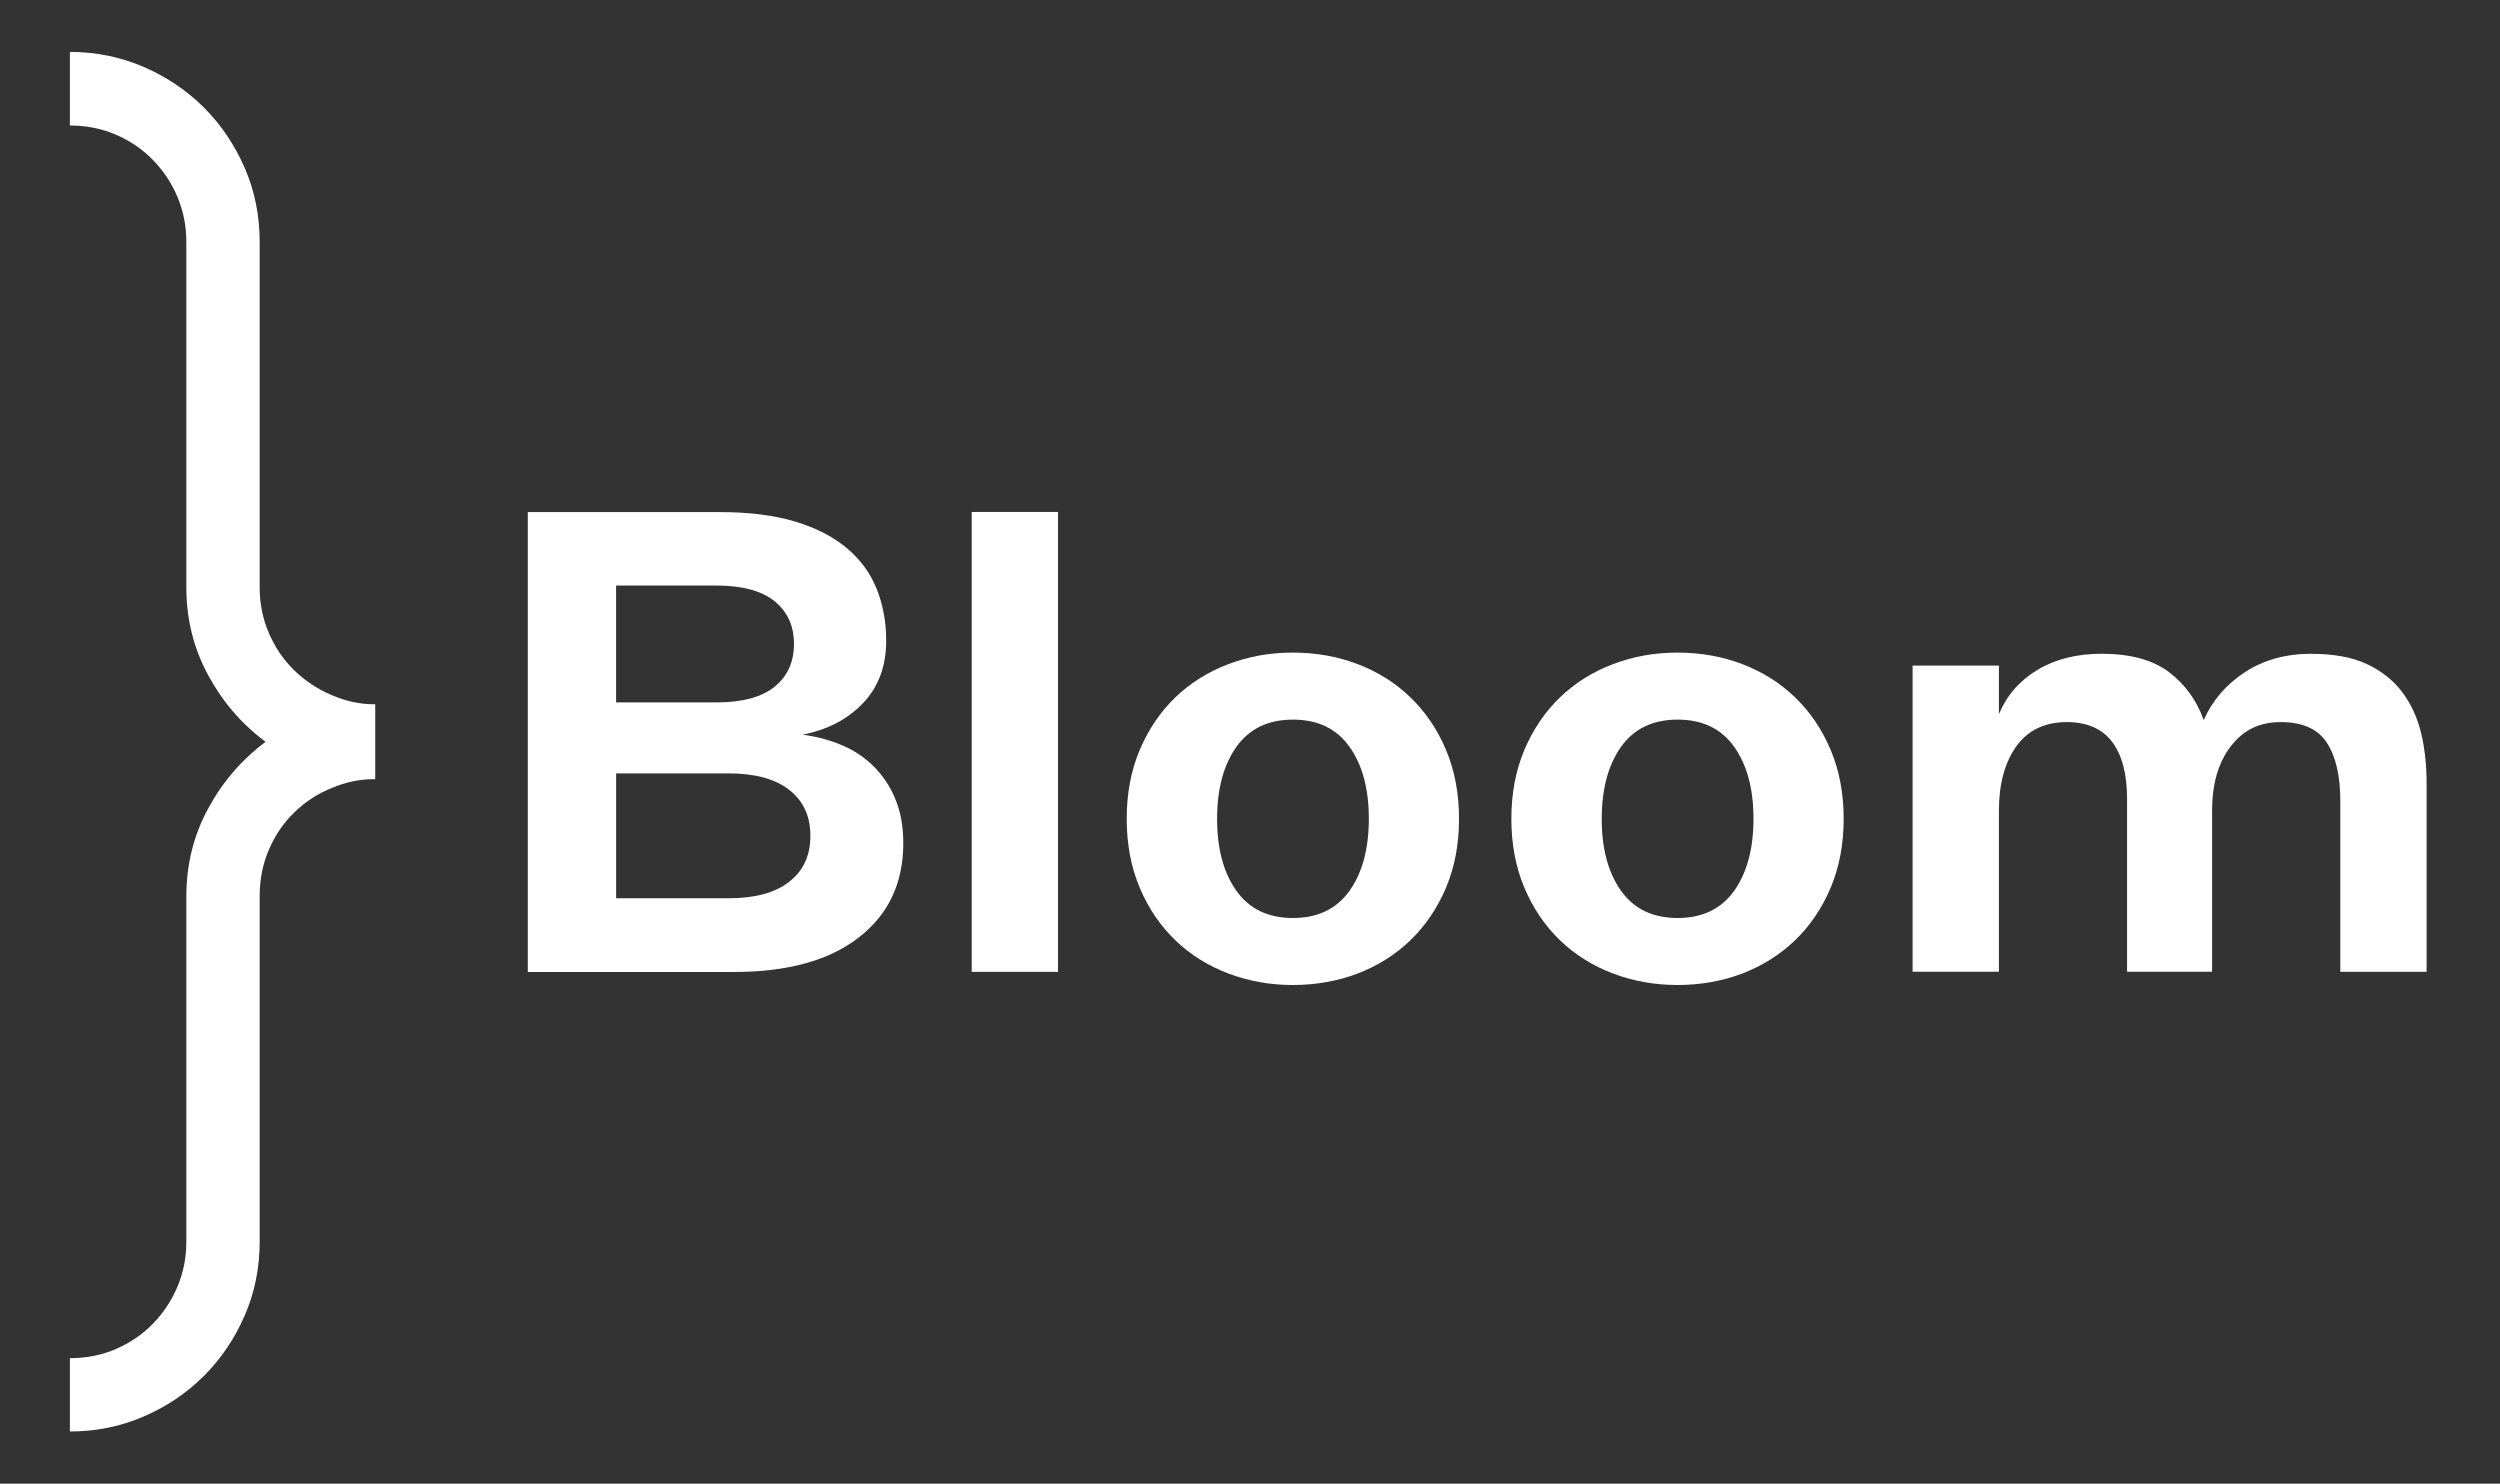
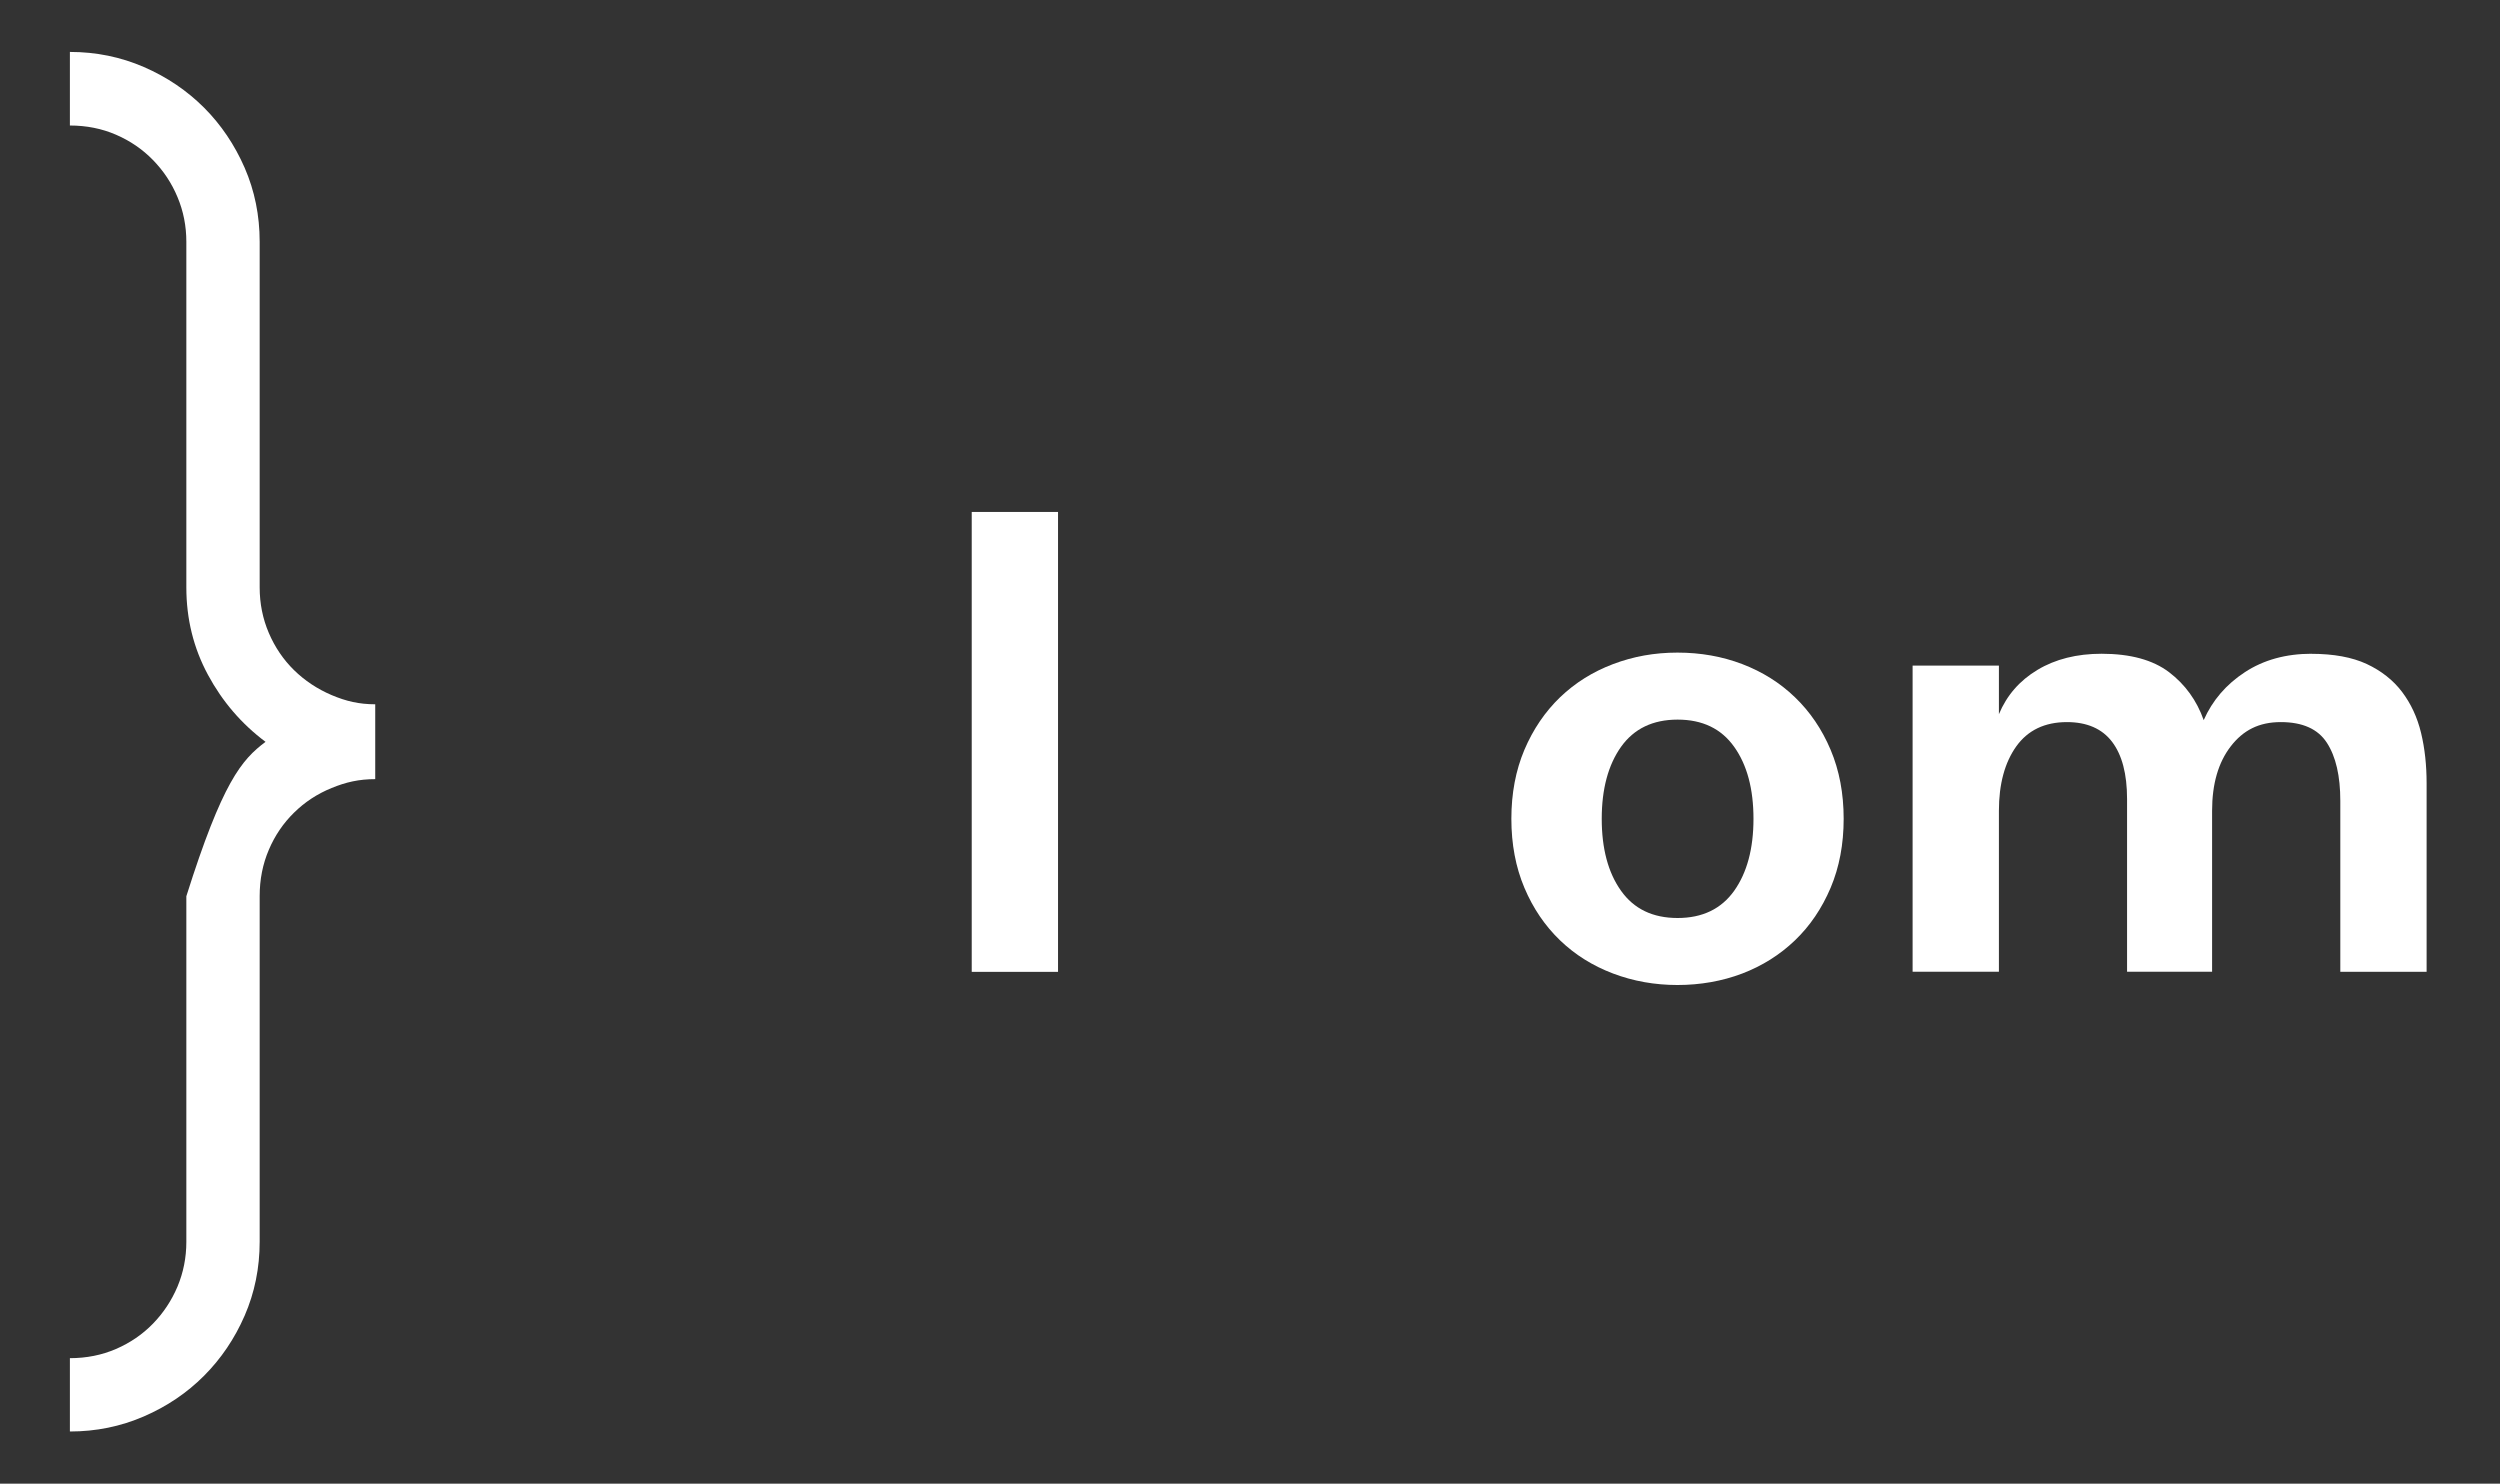
<svg xmlns="http://www.w3.org/2000/svg" width="337" height="200" viewBox="0 0 337 200" fill="none">
  <rect x="0" y="0" width="337" height="200" fill="#333333" stroke="none" />
  <g clip-path="url(#clip0_518_1087)">
-     <path d="M9.422 193V183.081C11.651 183.081 13.726 182.668 15.637 181.841C17.549 181.014 19.212 179.878 20.618 178.431C22.024 176.985 23.13 175.314 23.928 173.429C24.716 171.535 25.119 169.537 25.119 167.402V120.811C25.119 116.566 26.088 112.64 28.034 109.032C29.98 105.424 32.561 102.42 35.793 100C32.561 97.581 29.972 94.567 28.034 90.968C26.088 87.36 25.119 83.434 25.119 79.189V32.599C25.119 30.472 24.725 28.465 23.928 26.571C23.139 24.677 22.033 23.015 20.618 21.569C19.212 20.122 17.549 18.986 15.637 18.159C13.726 17.332 11.651 16.919 9.422 16.919V7C12.954 7 16.272 7.68 19.392 9.032C22.513 10.384 25.213 12.226 27.511 14.517C29.809 16.824 31.626 19.519 32.981 22.619C34.327 25.719 35.004 29.042 35.004 32.581V79.172C35.004 81.35 35.416 83.408 36.239 85.328C37.062 87.248 38.193 88.918 39.633 90.331C41.074 91.743 42.763 92.871 44.7 93.697C46.646 94.524 48.404 94.937 50.581 94.937V105.028C48.412 105.028 46.638 105.425 44.7 106.225C42.754 107.017 41.074 108.128 39.633 109.549C38.193 110.961 37.053 112.631 36.239 114.551C35.416 116.472 35.004 118.555 35.004 120.794V167.384C35.004 170.923 34.327 174.247 32.981 177.346C31.635 180.446 29.8 183.15 27.511 185.449C25.213 187.756 22.513 189.582 19.392 190.934C16.272 192.285 12.954 192.966 9.422 192.966V193Z" fill="white" />
+     <path d="M9.422 193V183.081C11.651 183.081 13.726 182.668 15.637 181.841C17.549 181.014 19.212 179.878 20.618 178.431C22.024 176.985 23.13 175.314 23.928 173.429C24.716 171.535 25.119 169.537 25.119 167.402V120.811C29.98 105.424 32.561 102.42 35.793 100C32.561 97.581 29.972 94.567 28.034 90.968C26.088 87.36 25.119 83.434 25.119 79.189V32.599C25.119 30.472 24.725 28.465 23.928 26.571C23.139 24.677 22.033 23.015 20.618 21.569C19.212 20.122 17.549 18.986 15.637 18.159C13.726 17.332 11.651 16.919 9.422 16.919V7C12.954 7 16.272 7.68 19.392 9.032C22.513 10.384 25.213 12.226 27.511 14.517C29.809 16.824 31.626 19.519 32.981 22.619C34.327 25.719 35.004 29.042 35.004 32.581V79.172C35.004 81.35 35.416 83.408 36.239 85.328C37.062 87.248 38.193 88.918 39.633 90.331C41.074 91.743 42.763 92.871 44.7 93.697C46.646 94.524 48.404 94.937 50.581 94.937V105.028C48.412 105.028 46.638 105.425 44.7 106.225C42.754 107.017 41.074 108.128 39.633 109.549C38.193 110.961 37.053 112.631 36.239 114.551C35.416 116.472 35.004 118.555 35.004 120.794V167.384C35.004 170.923 34.327 174.247 32.981 177.346C31.635 180.446 29.8 183.15 27.511 185.449C25.213 187.756 22.513 189.582 19.392 190.934C16.272 192.285 12.954 192.966 9.422 192.966V193Z" fill="white" />
    <path d="M142.622 69.011H130.989V131.006H142.622V69.011Z" fill="white" />
-     <path d="M194.918 101.076C193.744 98.295 192.141 95.945 190.109 93.99C188.086 92.035 185.711 90.555 183.01 89.521C180.301 88.488 177.395 87.971 174.274 87.971C171.154 87.971 168.325 88.488 165.59 89.521C162.855 90.555 160.48 92.044 158.448 93.99C156.425 95.945 154.822 98.295 153.639 101.076C152.464 103.857 151.881 106.957 151.881 110.375C151.881 113.794 152.464 116.893 153.639 119.675C154.813 122.456 156.416 124.806 158.448 126.761C160.472 128.715 162.863 130.196 165.59 131.23C168.325 132.263 171.222 132.779 174.274 132.779C177.326 132.779 180.301 132.263 183.01 131.23C185.711 130.196 188.077 128.707 190.109 126.761C192.132 124.806 193.735 122.456 194.918 119.675C196.093 116.893 196.676 113.794 196.676 110.375C196.676 106.957 196.093 103.857 194.918 101.076ZM181.922 120.071C180.181 122.516 177.644 123.747 174.291 123.747C170.939 123.747 168.402 122.525 166.661 120.071C164.921 117.625 164.064 114.388 164.064 110.375C164.064 106.363 164.93 103.126 166.661 100.68C168.402 98.235 170.939 97.004 174.291 97.004C177.644 97.004 180.181 98.226 181.922 100.68C183.662 103.126 184.519 106.363 184.519 110.375C184.519 114.388 183.653 117.625 181.922 120.071Z" fill="white" />
    <path d="M246.769 101.076C245.594 98.295 243.991 95.945 241.959 93.99C239.936 92.035 237.561 90.555 234.861 89.521C232.151 88.488 229.245 87.971 226.125 87.971C223.004 87.971 220.175 88.488 217.44 89.521C214.705 90.555 212.33 92.044 210.299 93.99C208.275 95.945 206.672 98.295 205.489 101.076C204.315 103.857 203.732 106.957 203.732 110.375C203.732 113.794 204.315 116.893 205.489 119.675C206.664 122.456 208.267 124.806 210.299 126.761C212.33 128.715 214.714 130.196 217.44 131.23C220.166 132.263 223.072 132.779 226.125 132.779C229.177 132.779 232.151 132.263 234.861 131.23C237.561 130.196 239.927 128.707 241.959 126.761C243.991 124.815 245.586 122.456 246.769 119.675C247.943 116.893 248.526 113.794 248.526 110.375C248.526 106.957 247.943 103.857 246.769 101.076ZM233.772 120.071C232.031 122.516 229.494 123.747 226.142 123.747C222.79 123.747 220.252 122.525 218.512 120.071C216.771 117.625 215.914 114.388 215.914 110.375C215.914 106.363 216.78 103.126 218.512 100.68C220.252 98.235 222.79 97.004 226.142 97.004C229.494 97.004 232.031 98.226 233.772 100.68C235.512 103.126 236.369 106.363 236.369 110.375C236.369 114.388 235.503 117.625 233.772 120.071Z" fill="white" />
    <path d="M311.581 88.135C314.573 88.135 317.06 88.591 319.031 89.504C320.995 90.425 322.589 91.674 323.798 93.267C324.998 94.86 325.856 96.702 326.361 98.803C326.867 100.904 327.107 103.16 327.107 105.579V130.997H315.474V107.965C315.474 104.598 314.873 101.989 313.665 100.129C312.464 98.269 310.39 97.339 307.449 97.339C304.509 97.339 302.382 98.433 300.702 100.611C299.022 102.79 298.19 105.683 298.19 109.291V130.989H286.728V107.698C286.728 104.331 286.051 101.765 284.705 99.991C283.359 98.226 281.318 97.339 278.626 97.339C275.634 97.339 273.354 98.433 271.794 100.611C270.242 102.79 269.453 105.683 269.453 109.291V130.989H257.819V89.719H269.453V96.272C270.516 93.732 272.239 91.743 274.657 90.296C277.066 88.85 279.947 88.126 283.299 88.126C287.174 88.126 290.2 88.953 292.386 90.606C294.555 92.259 296.124 94.421 297.058 97.073C298.233 94.421 300.085 92.259 302.614 90.606C305.143 88.953 308.135 88.126 311.607 88.126H311.59L311.581 88.135Z" fill="white" />
-     <path d="M120.658 107.62C119.929 105.907 118.935 104.443 117.7 103.237C116.466 102.032 115.025 101.076 113.379 100.405C111.733 99.725 109.993 99.268 108.176 99.036C111.528 98.381 114.245 96.969 116.329 94.791C118.412 92.612 119.458 89.797 119.458 86.379C119.458 83.838 119.029 81.514 118.18 79.387C117.323 77.26 115.994 75.435 114.168 73.902C112.351 72.361 110.019 71.173 107.207 70.312C104.386 69.459 100.974 69.029 96.979 69.029H71.148V131.023H98.925C106.161 131.023 111.776 129.473 115.763 126.373C119.766 123.274 121.764 119.037 121.764 113.665C121.764 111.357 121.395 109.359 120.658 107.637V107.62ZM83.048 78.93H96.533C100.065 78.93 102.689 79.645 104.429 81.057C106.169 82.469 107.027 84.398 107.027 86.809C107.027 89.22 106.161 91.149 104.429 92.561C102.697 93.973 100.065 94.687 96.533 94.687H83.048V78.922V78.93ZM106.375 118.874C104.463 120.355 101.746 121.087 98.222 121.087H83.056V104.253H98.222C101.754 104.253 104.472 104.985 106.375 106.466C108.287 107.947 109.239 110.005 109.239 112.666C109.239 115.326 108.287 117.393 106.375 118.865V118.874Z" fill="white" />
  </g>
  <defs>
    <clipPath id="clip0_518_1087">
      <rect width="318.158" height="186" fill="white" transform="translate(9.422 7)" />
    </clipPath>
  </defs>
</svg>